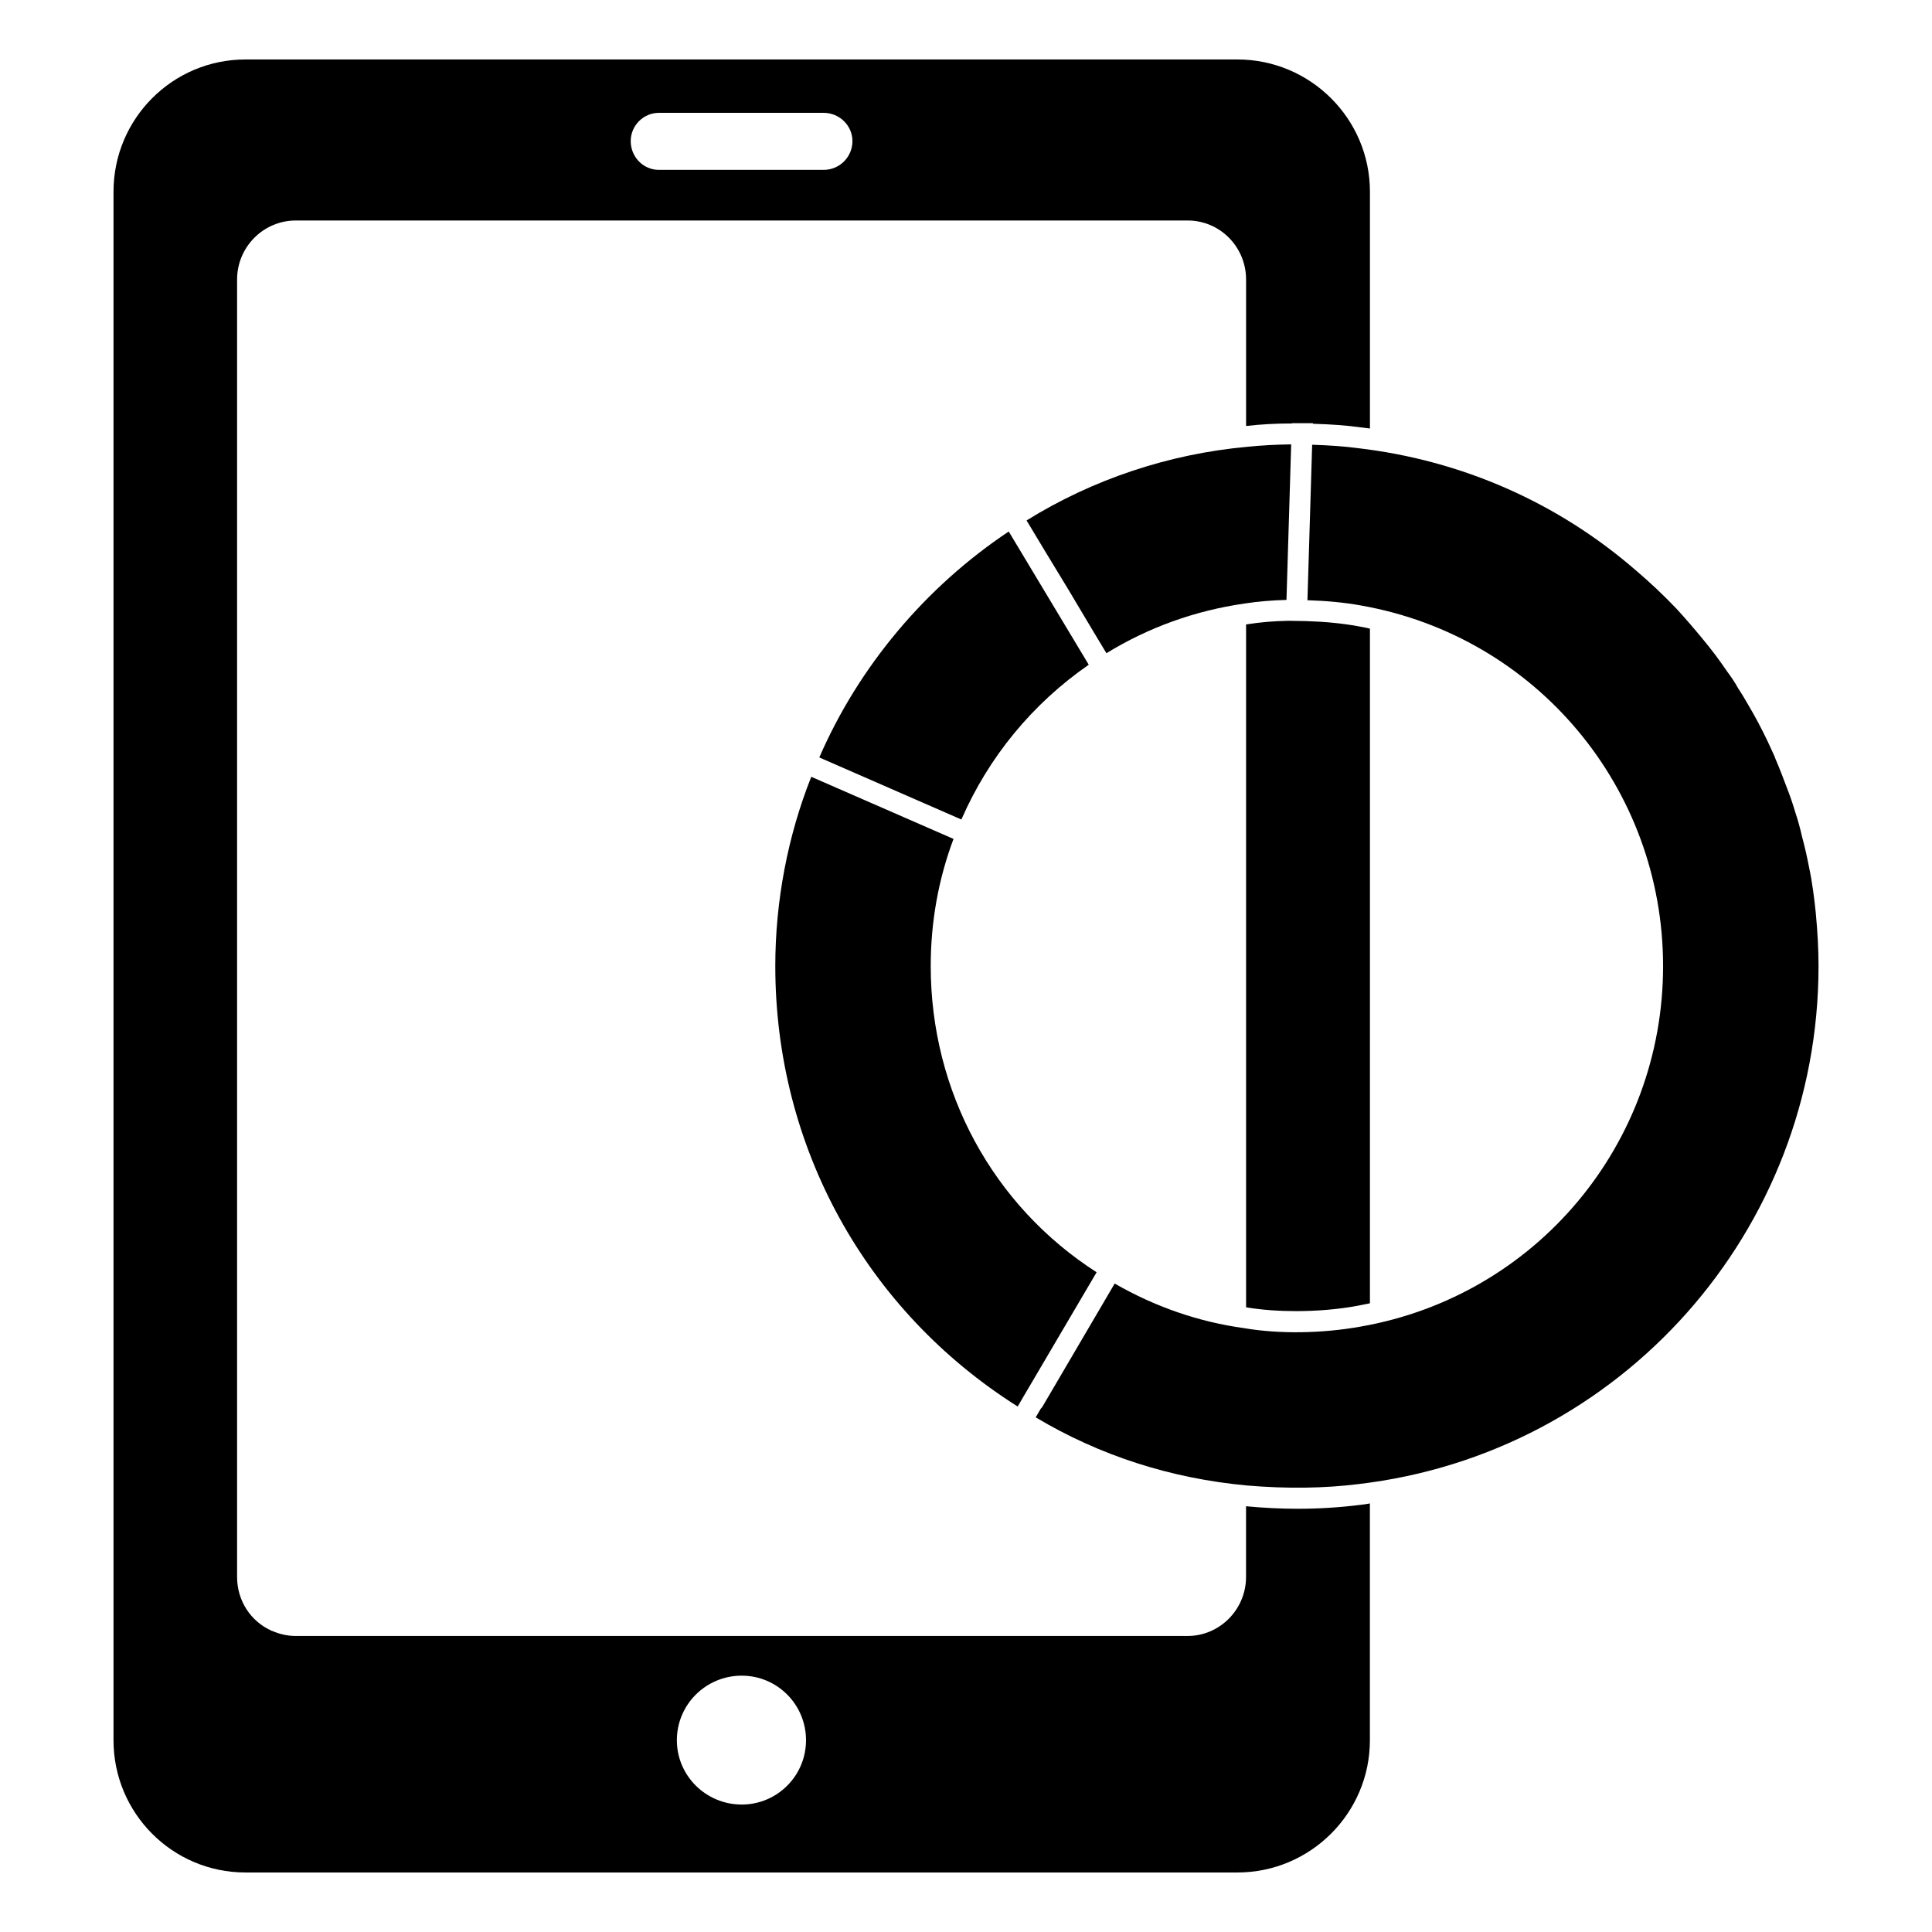
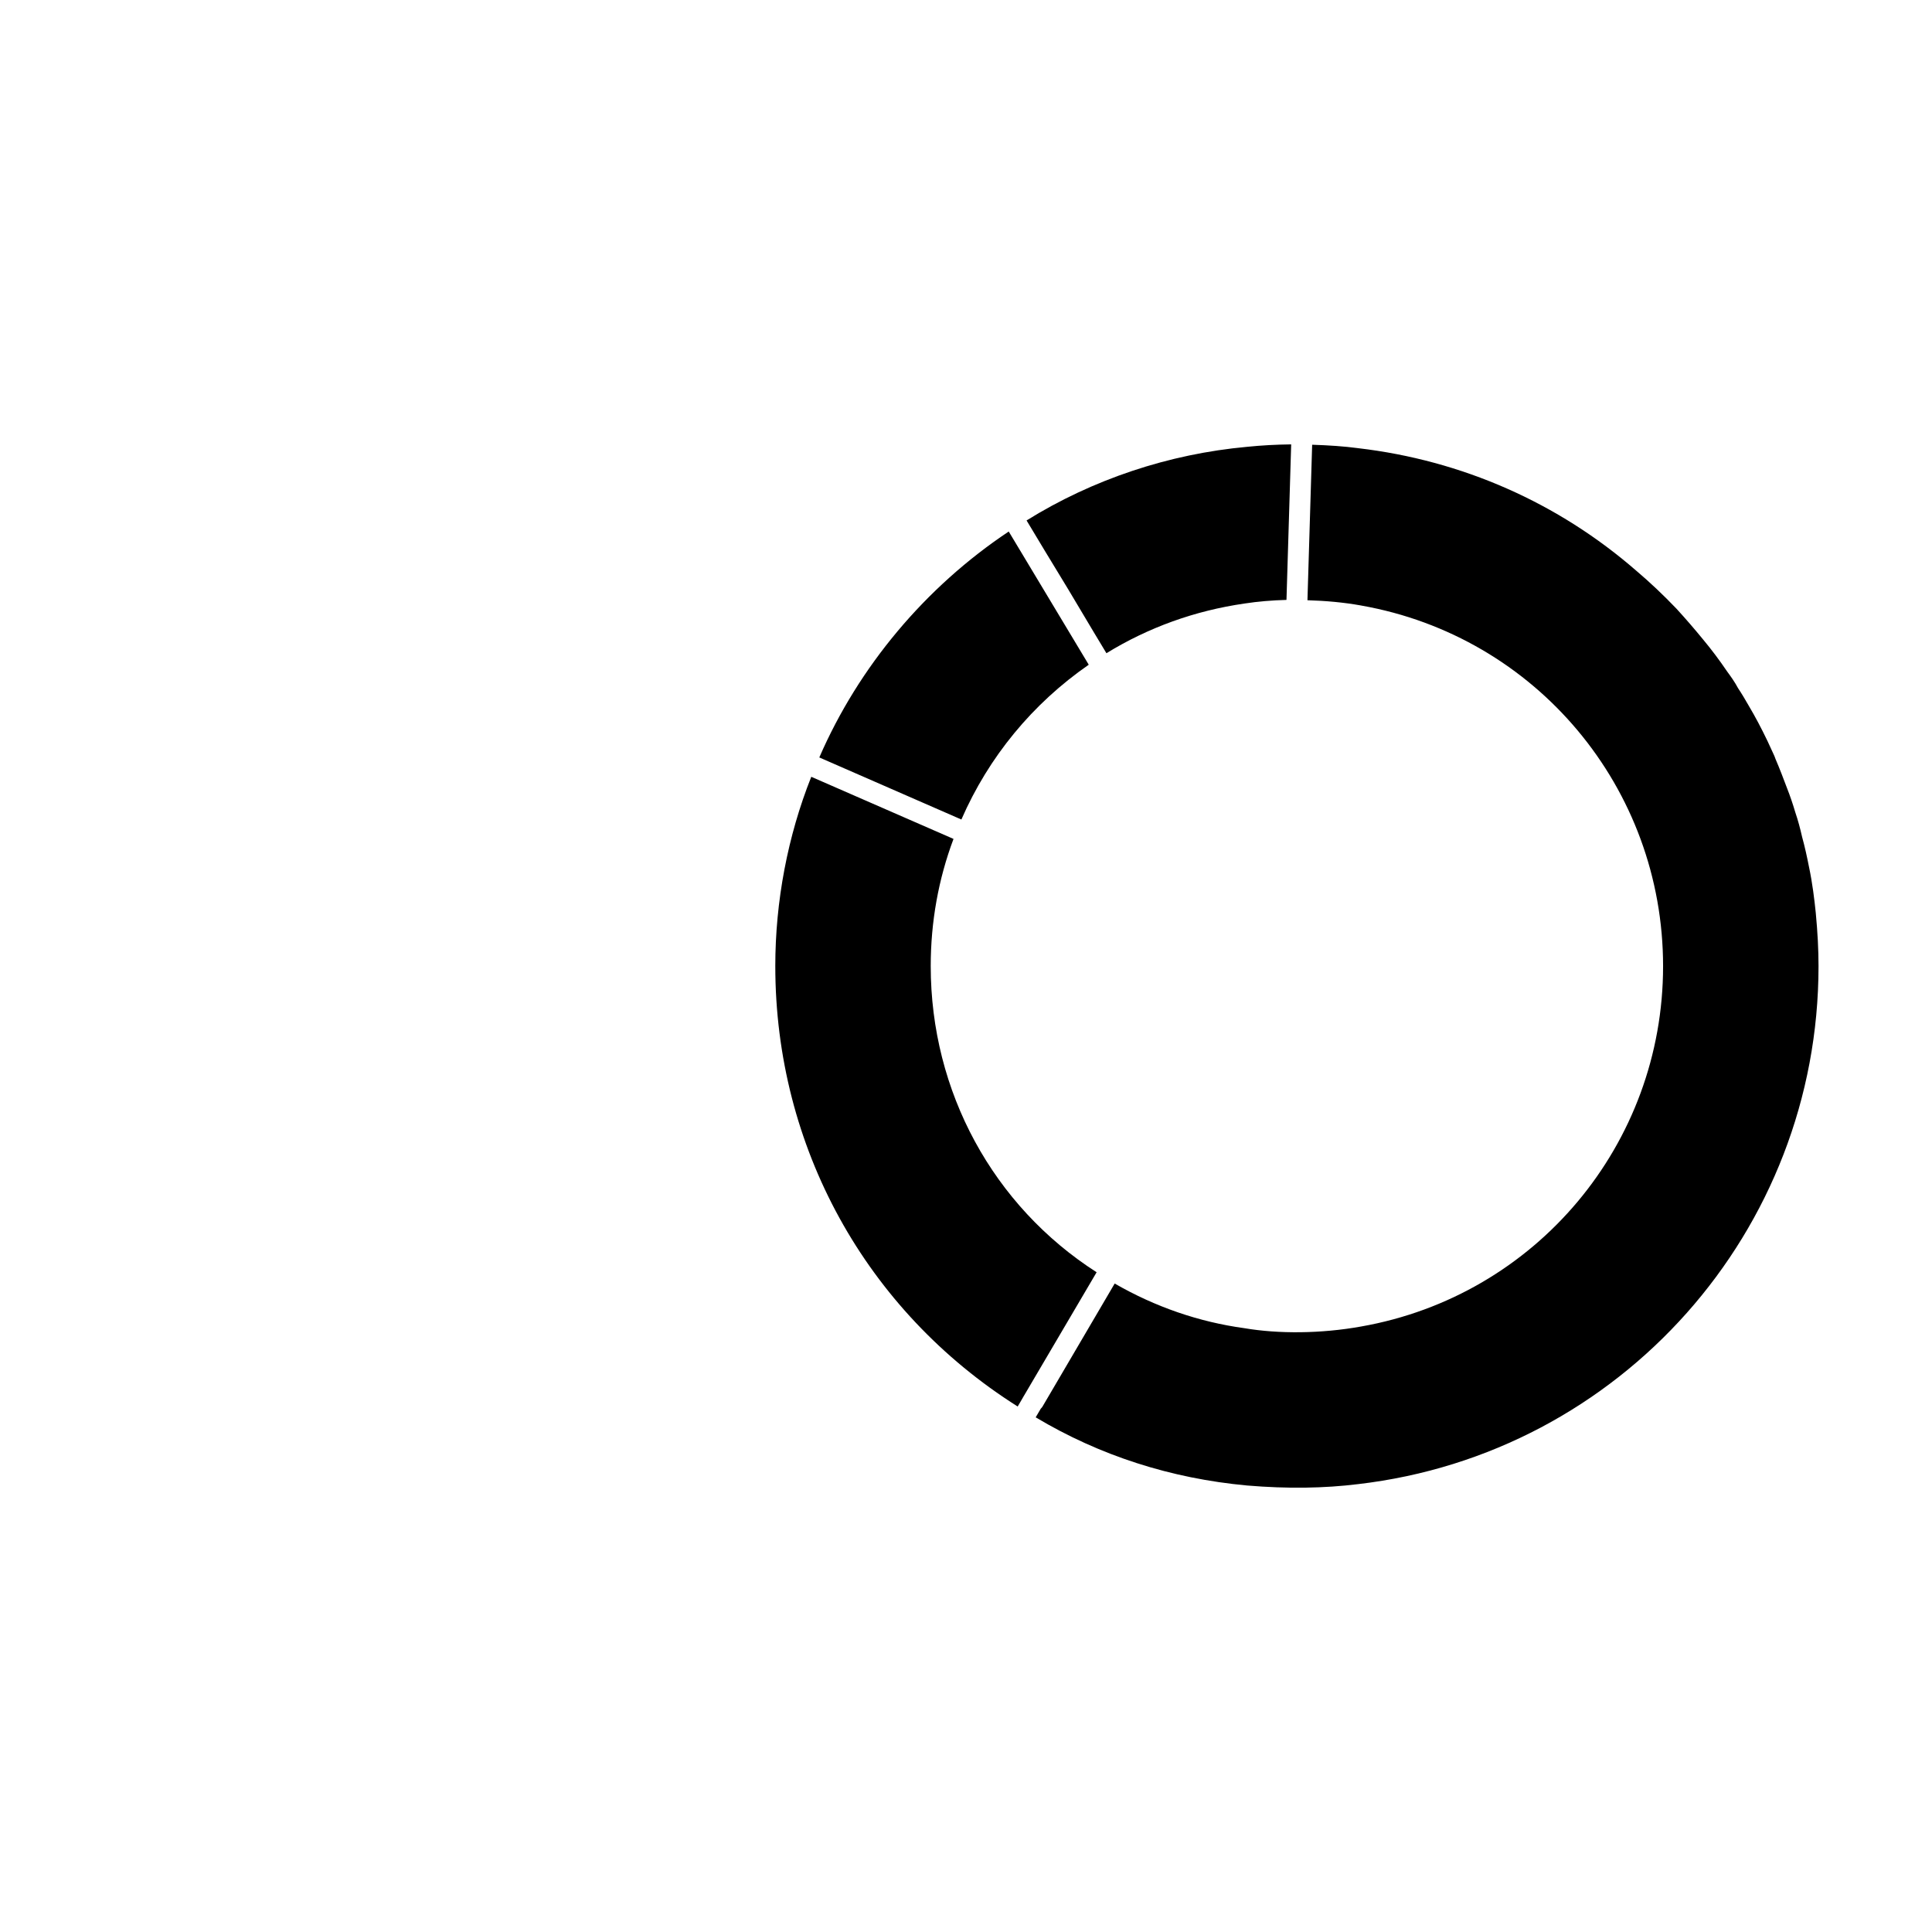
<svg xmlns="http://www.w3.org/2000/svg" fill="#000000" width="800px" height="800px" version="1.1" viewBox="144 144 512 512">
  <g>
-     <path d="m471.92 159.76h-262.87c-19.336 0-34.969 15.707-34.969 35.043v410.38c0 19.336 15.633 35.043 34.969 35.043h262.87c19.336 0 35.117-15.707 35.117-35.043v-62.754c-0.816 0.148-1.703 0.297-2.519 0.371-5.262 0.668-10.891 1.039-16.598 1.039-4.371 0-8.965-0.223-13.707-0.668v18.746c0 8.594-6.965 15.633-15.484 15.633h-236.34c-2.297 0-4.371-0.52-6.223-1.332h-0.148l-0.074-0.074c-5.484-2.445-9.113-7.926-9.113-14.227v-343.85c0-8.594 6.965-15.633 15.559-15.633h236.35c8.594 0 15.484 7.039 15.484 15.633v38.824c3.852-0.445 7.852-0.668 11.93-0.668h0.223v-0.074h5.559v0.148c4.891 0.148 9.039 0.445 12.668 0.965h0.074c0.816 0.074 1.555 0.223 2.371 0.297v-62.754c-0.004-19.34-15.785-35.047-35.125-35.047m-131.36 428.31c9.41 0 17.039 7.633 17.039 17.113 0 9.41-7.633 17.039-17.039 17.039-9.484 0-17.188-7.633-17.188-17.039 0-9.48 7.703-17.113 17.188-17.113m21.707-399.05h-43.641c-4.148 0-7.484-3.406-7.484-7.633 0-4.074 3.332-7.484 7.484-7.484h43.641c4.223 0 7.633 3.406 7.633 7.484 0 4.227-3.41 7.633-7.633 7.633m128.03 119.58-4.074-0.074h-1.113c-3.703 0.074-7.113 0.371-10.445 0.891-0.148 0-0.297 0.074-0.445 0.074v180.93c0.074 0.074 0.223 0.074 0.297 0.074 4 0.668 8.445 0.965 12.965 0.965 5.41 0 11.039-0.445 16.227-1.406 1.113-0.223 2.223-0.445 3.332-0.668l0.004-178.78c-1.109-0.297-2.148-0.445-3.258-0.668-4.152-0.738-8.523-1.184-13.488-1.332" />
    <path d="m474.5 262.41c3.801-0.387 7.727-0.602 11.676-0.645l-1.246 41.215c-3.883 0.105-7.551 0.414-11.105 0.957-13.16 1.902-25.465 6.328-36.609 13.172l-3.402-5.652-6.758-11.336-6.156-10.137-4.848-8.062c17.523-10.883 37.668-17.617 58.449-19.512m-63.176 22.449 21.203 35.297c-14.93 10.352-26.523 24.441-33.75 41.023l-9.891-4.32-27.762-12.129c10.438-24.066 28.121-45.16 50.199-59.871m-61.863 115.18c0-17.203 3.289-34.488 9.535-50.18l37.695 16.461c-4.008 10.684-6.039 22.012-6.039 33.719 0 33.266 16.559 63.555 43.965 81.121l-19.25 32.719c-0.008 0.023-0.031 0.035-0.035 0.051l-0.652 1.133-0.984 1.676c-40.273-25.426-64.234-68.844-64.234-116.7m154.45 137.27h-0.016c-8.949 1.105-18.648 1.266-29.414 0.363-20.219-1.867-39.051-7.934-56.012-18.062l0.609-1.043 0.734-1.246c0.18-0.176 0.34-0.371 0.473-0.586l19.117-32.586c10.766 6.203 22.34 10.188 34.363 11.832 9.012 1.535 20.324 1.473 30.945-0.445 46.371-8.156 80.023-48.32 80.023-95.496 0-47.219-33.645-87.402-79.996-95.566-0.008 0-0.016-0.008-0.016-0.008-4.691-0.844-9.461-1.258-14.234-1.398l1.246-41.207c4.363 0.141 8.422 0.406 12.129 0.902h0.031c0.008 0 0.008 0.008 0.016 0.008 27.531 3.215 53.047 14.461 73.801 32.547 3.555 3.016 7.031 6.297 10.566 9.988 2.406 2.629 4.742 5.328 7.031 8.129 2.188 2.617 4.379 5.527 6.414 8.535 0.957 1.297 1.984 2.727 2.883 4.41 1.008 1.504 1.934 3.082 2.816 4.625 1.688 2.832 3.363 5.992 4.981 9.371l1.75 3.801c0.098 0.191 0.184 0.445 0.371 0.949 1.098 2.555 2.043 5.047 3.074 7.781 0.785 1.992 1.496 4.066 2.184 6.402 0.703 2.059 1.273 4.188 1.801 6.512 0.719 2.594 1.297 5.262 1.816 7.906 0.918 4.32 1.43 8.609 1.801 12.211 0.488 5.164 0.727 9.781 0.727 14.113-0.004 70.156-52.453 129.17-122.02 137.26" />
  </g>
</svg>